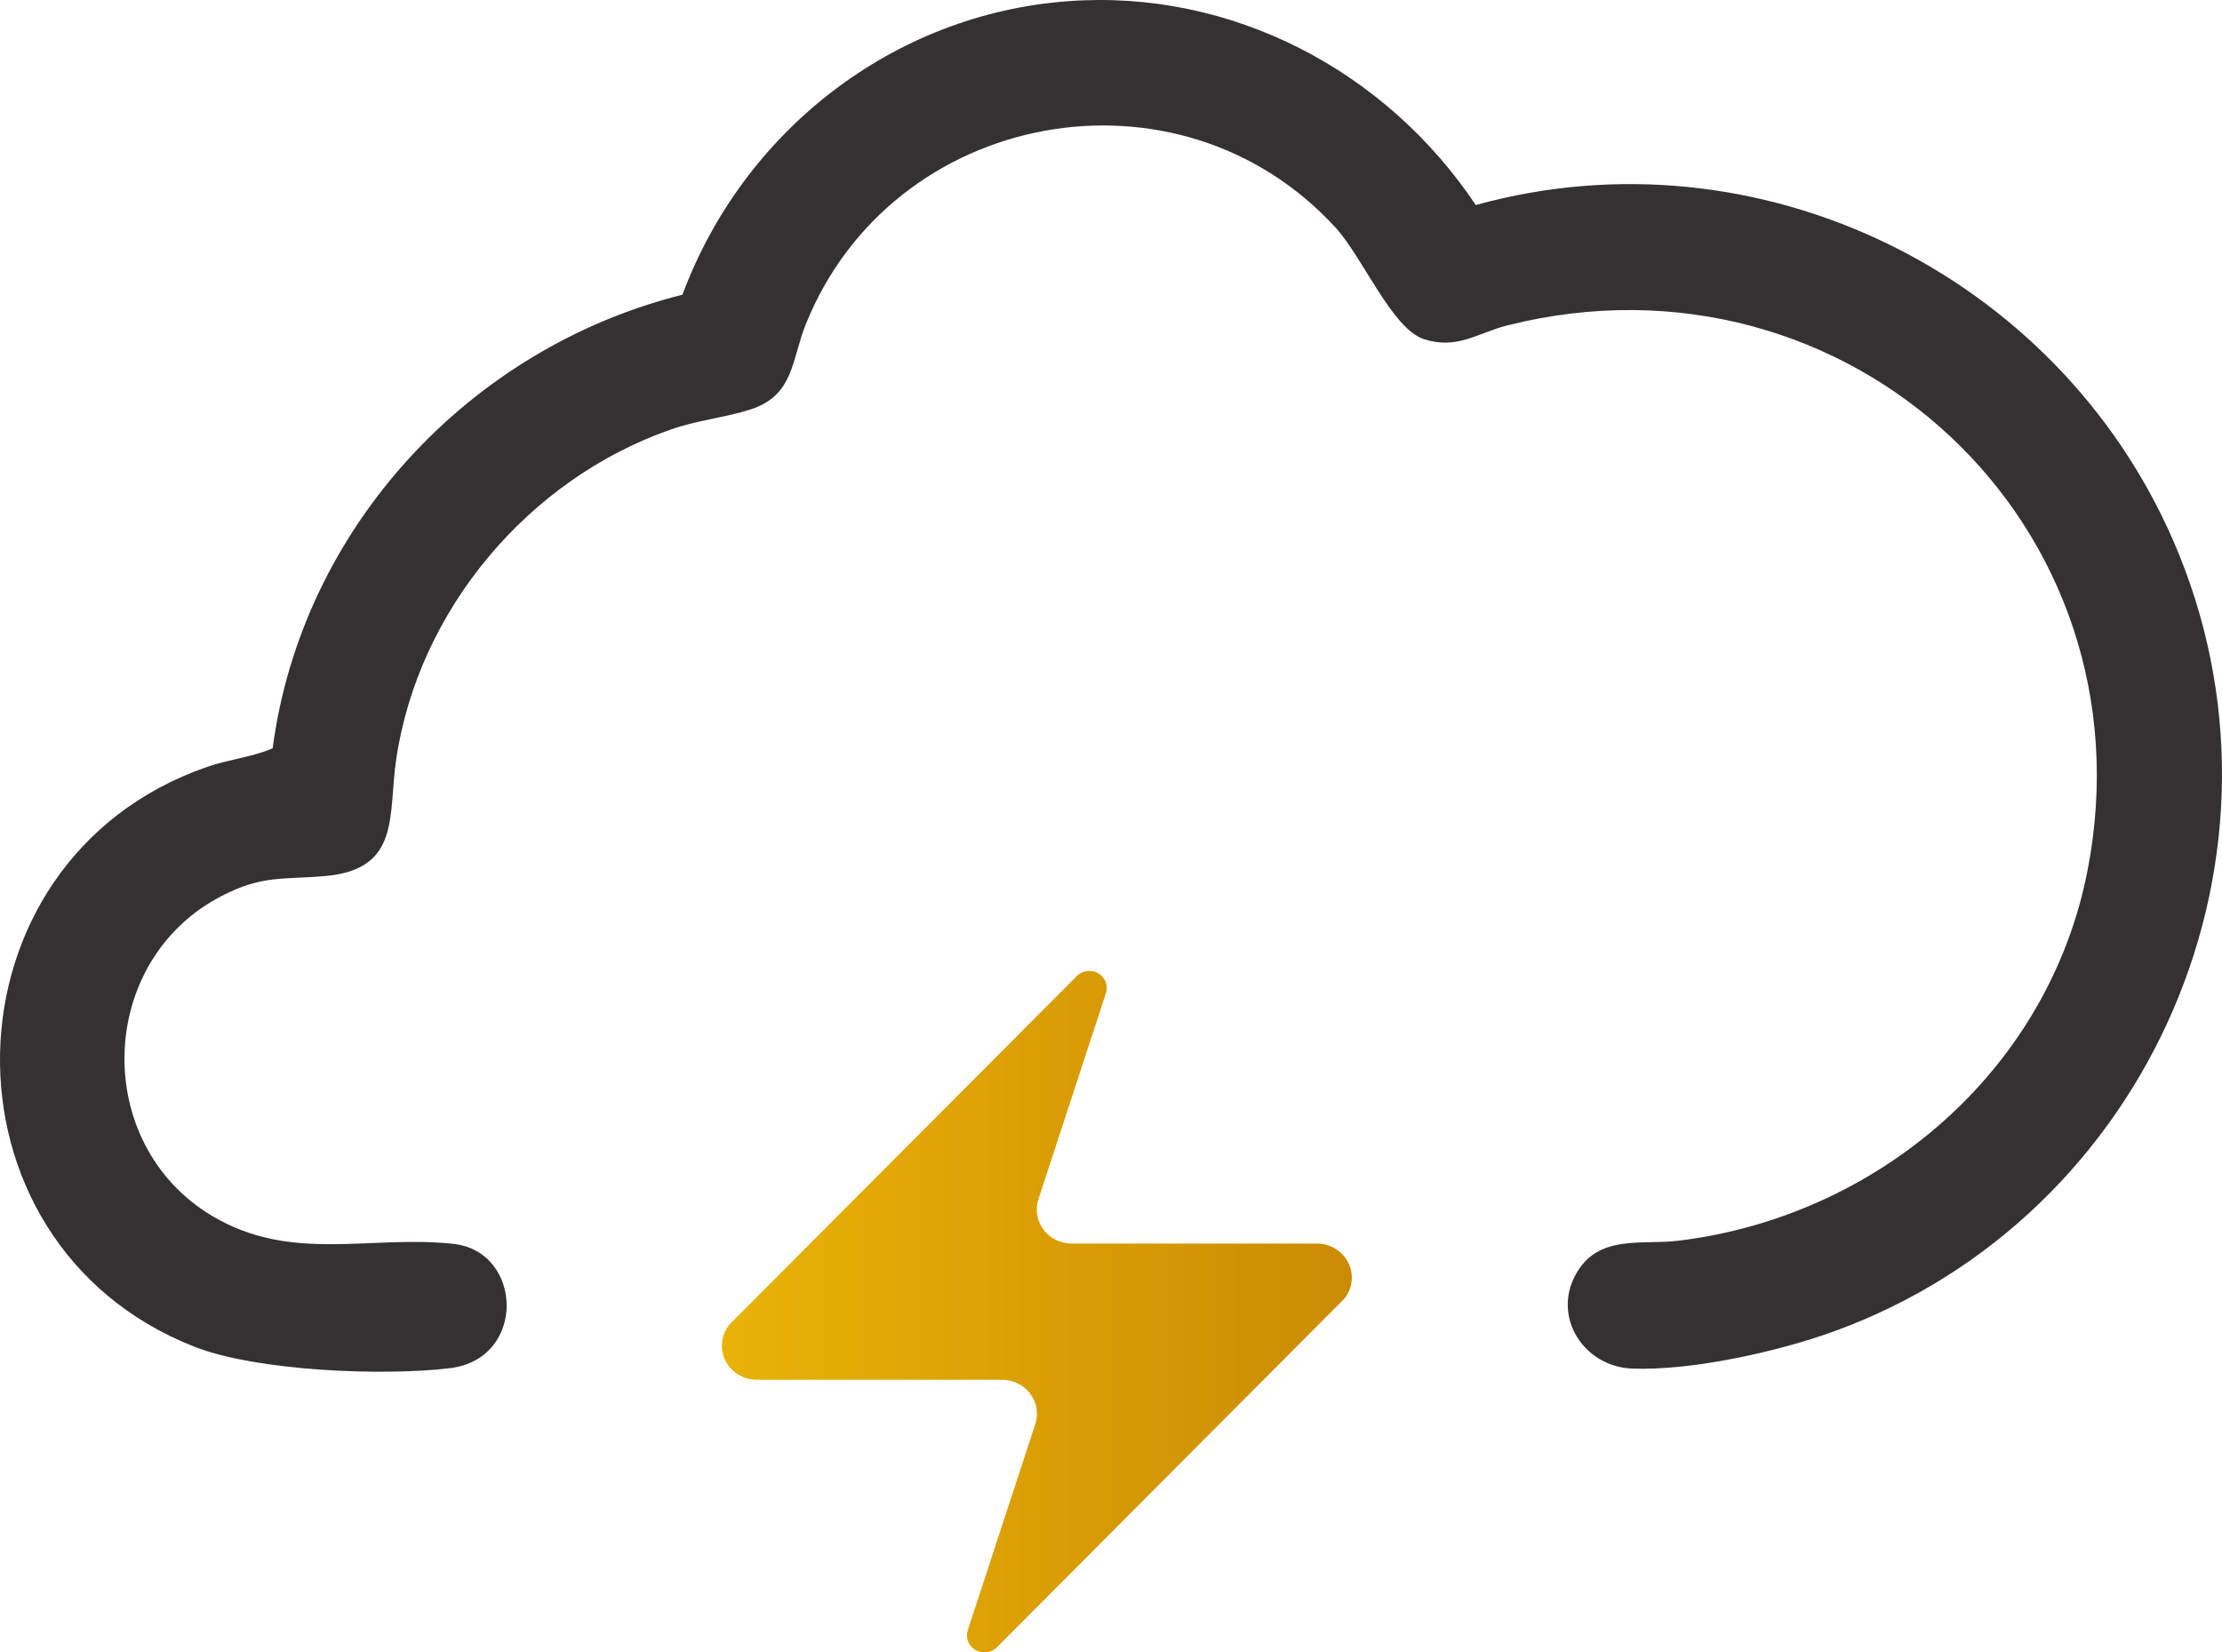
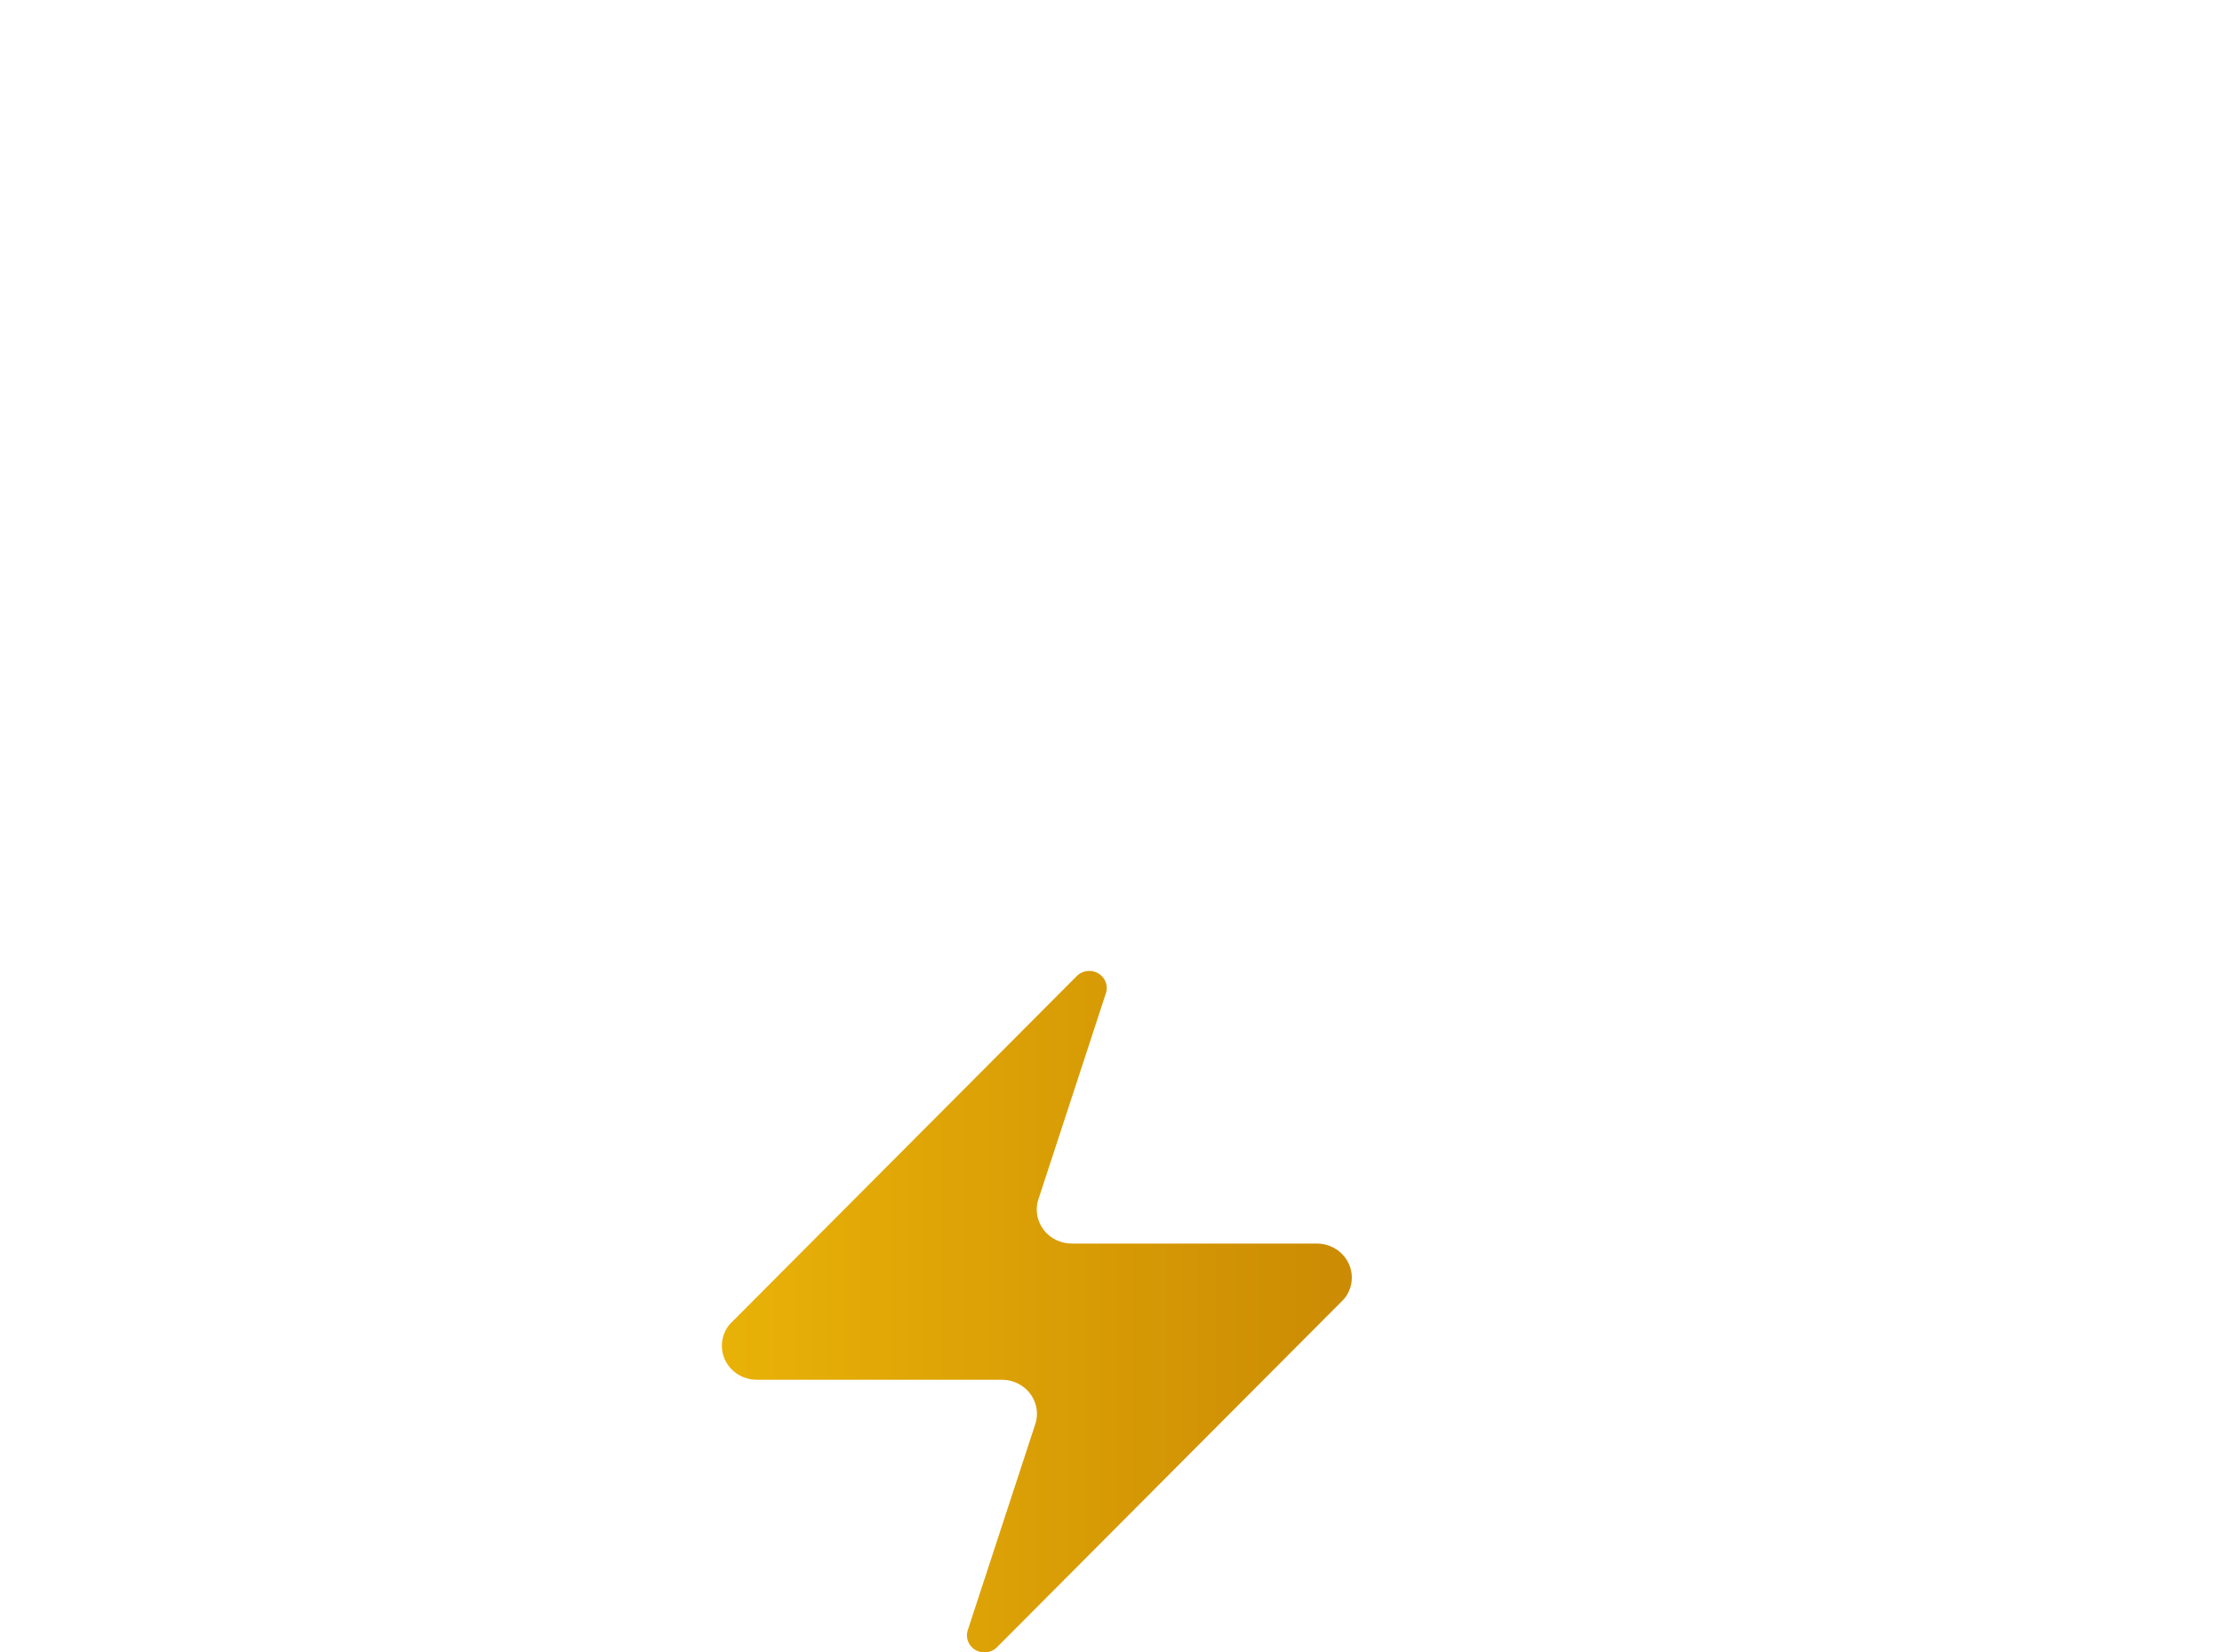
<svg xmlns="http://www.w3.org/2000/svg" id="Layer_2" data-name="Layer 2" viewBox="0 0 712.77 530.15">
  <defs>
    <style>
      .cls-1 {
        fill: #333132;
      }

      .cls-2 {
        fill: url(#linear-gradient);
      }
    </style>
    <linearGradient id="linear-gradient" x1="231.56" y1="420.83" x2="433.64" y2="420.83" gradientUnits="userSpaceOnUse">
      <stop offset="0" stop-color="#e9b207" />
      <stop offset="1" stop-color="#cb8b04" />
    </linearGradient>
  </defs>
  <g id="Layer_1-2" data-name="Layer 1">
-     <path class="cls-1" d="M588.46,427.09c-18.04,6.57-45.89,12.75-64.98,11.99-15.17-.6-25.59-16.19-18.09-30.06,7.12-13.18,21.04-9.5,33.04-10.96,64.01-7.8,118.74-54.65,131.21-118.79,21.52-110.67-76.86-202.24-185.92-174.92-9.89,2.48-16.2,7.94-27,4.44-10.15-3.3-19.61-26.28-28.27-35.73-50.52-55.21-142.29-37.97-169.99,31.03-4.59,11.43-3.73,22.78-17.72,27.28-8.13,2.61-16.91,3.41-25.57,6.43-45.6,15.92-81.01,57.83-88.09,105.91-2.61,17.69,1.58,35.18-22.66,37.34-13.78,1.24-20.19-.42-33.5,6.5-40.09,20.85-41.62,79.67-2.65,102.69,25.34,14.96,50.33,5.93,77.17,8.83,22.33,2.41,23.6,36.89-1.11,39.89-21.35,2.59-61.94.95-81.91-6.87-85.07-33.28-82.66-156.05,4-186.04,7.08-2.45,14.49-3.14,21.04-5.96,9.3-70.5,62.93-128.38,131.46-145.54C238.4,42.12,286.45,4.47,342.74.37c52.41-3.83,101.9,22.34,130.65,65.41,90.78-25.09,186.49,22.14,223.72,107.62,43.49,99.83-7.11,216.72-108.65,253.69Z" />
    <path class="cls-2" d="M242.82,442.68c-6.2.02-11.24-4.86-11.26-10.89,0-2.52.88-4.97,2.51-6.92l111.1-111.48c2.03-2.28,5.57-2.53,7.92-.55,1.63,1.38,2.31,3.55,1.74,5.58l-21.55,65.8c-2.17,5.65.78,11.95,6.58,14.06,1.27.46,2.61.7,3.96.69h78.56c6.2-.02,11.24,4.86,11.26,10.89,0,2.52-.88,4.97-2.51,6.92l-111.1,111.48c-2.03,2.28-5.57,2.53-7.92.55-1.63-1.38-2.31-3.55-1.74-5.58l21.55-65.8c2.17-5.65-.78-11.95-6.58-14.06-1.27-.46-2.61-.7-3.96-.69h-78.56Z" />
  </g>
</svg>